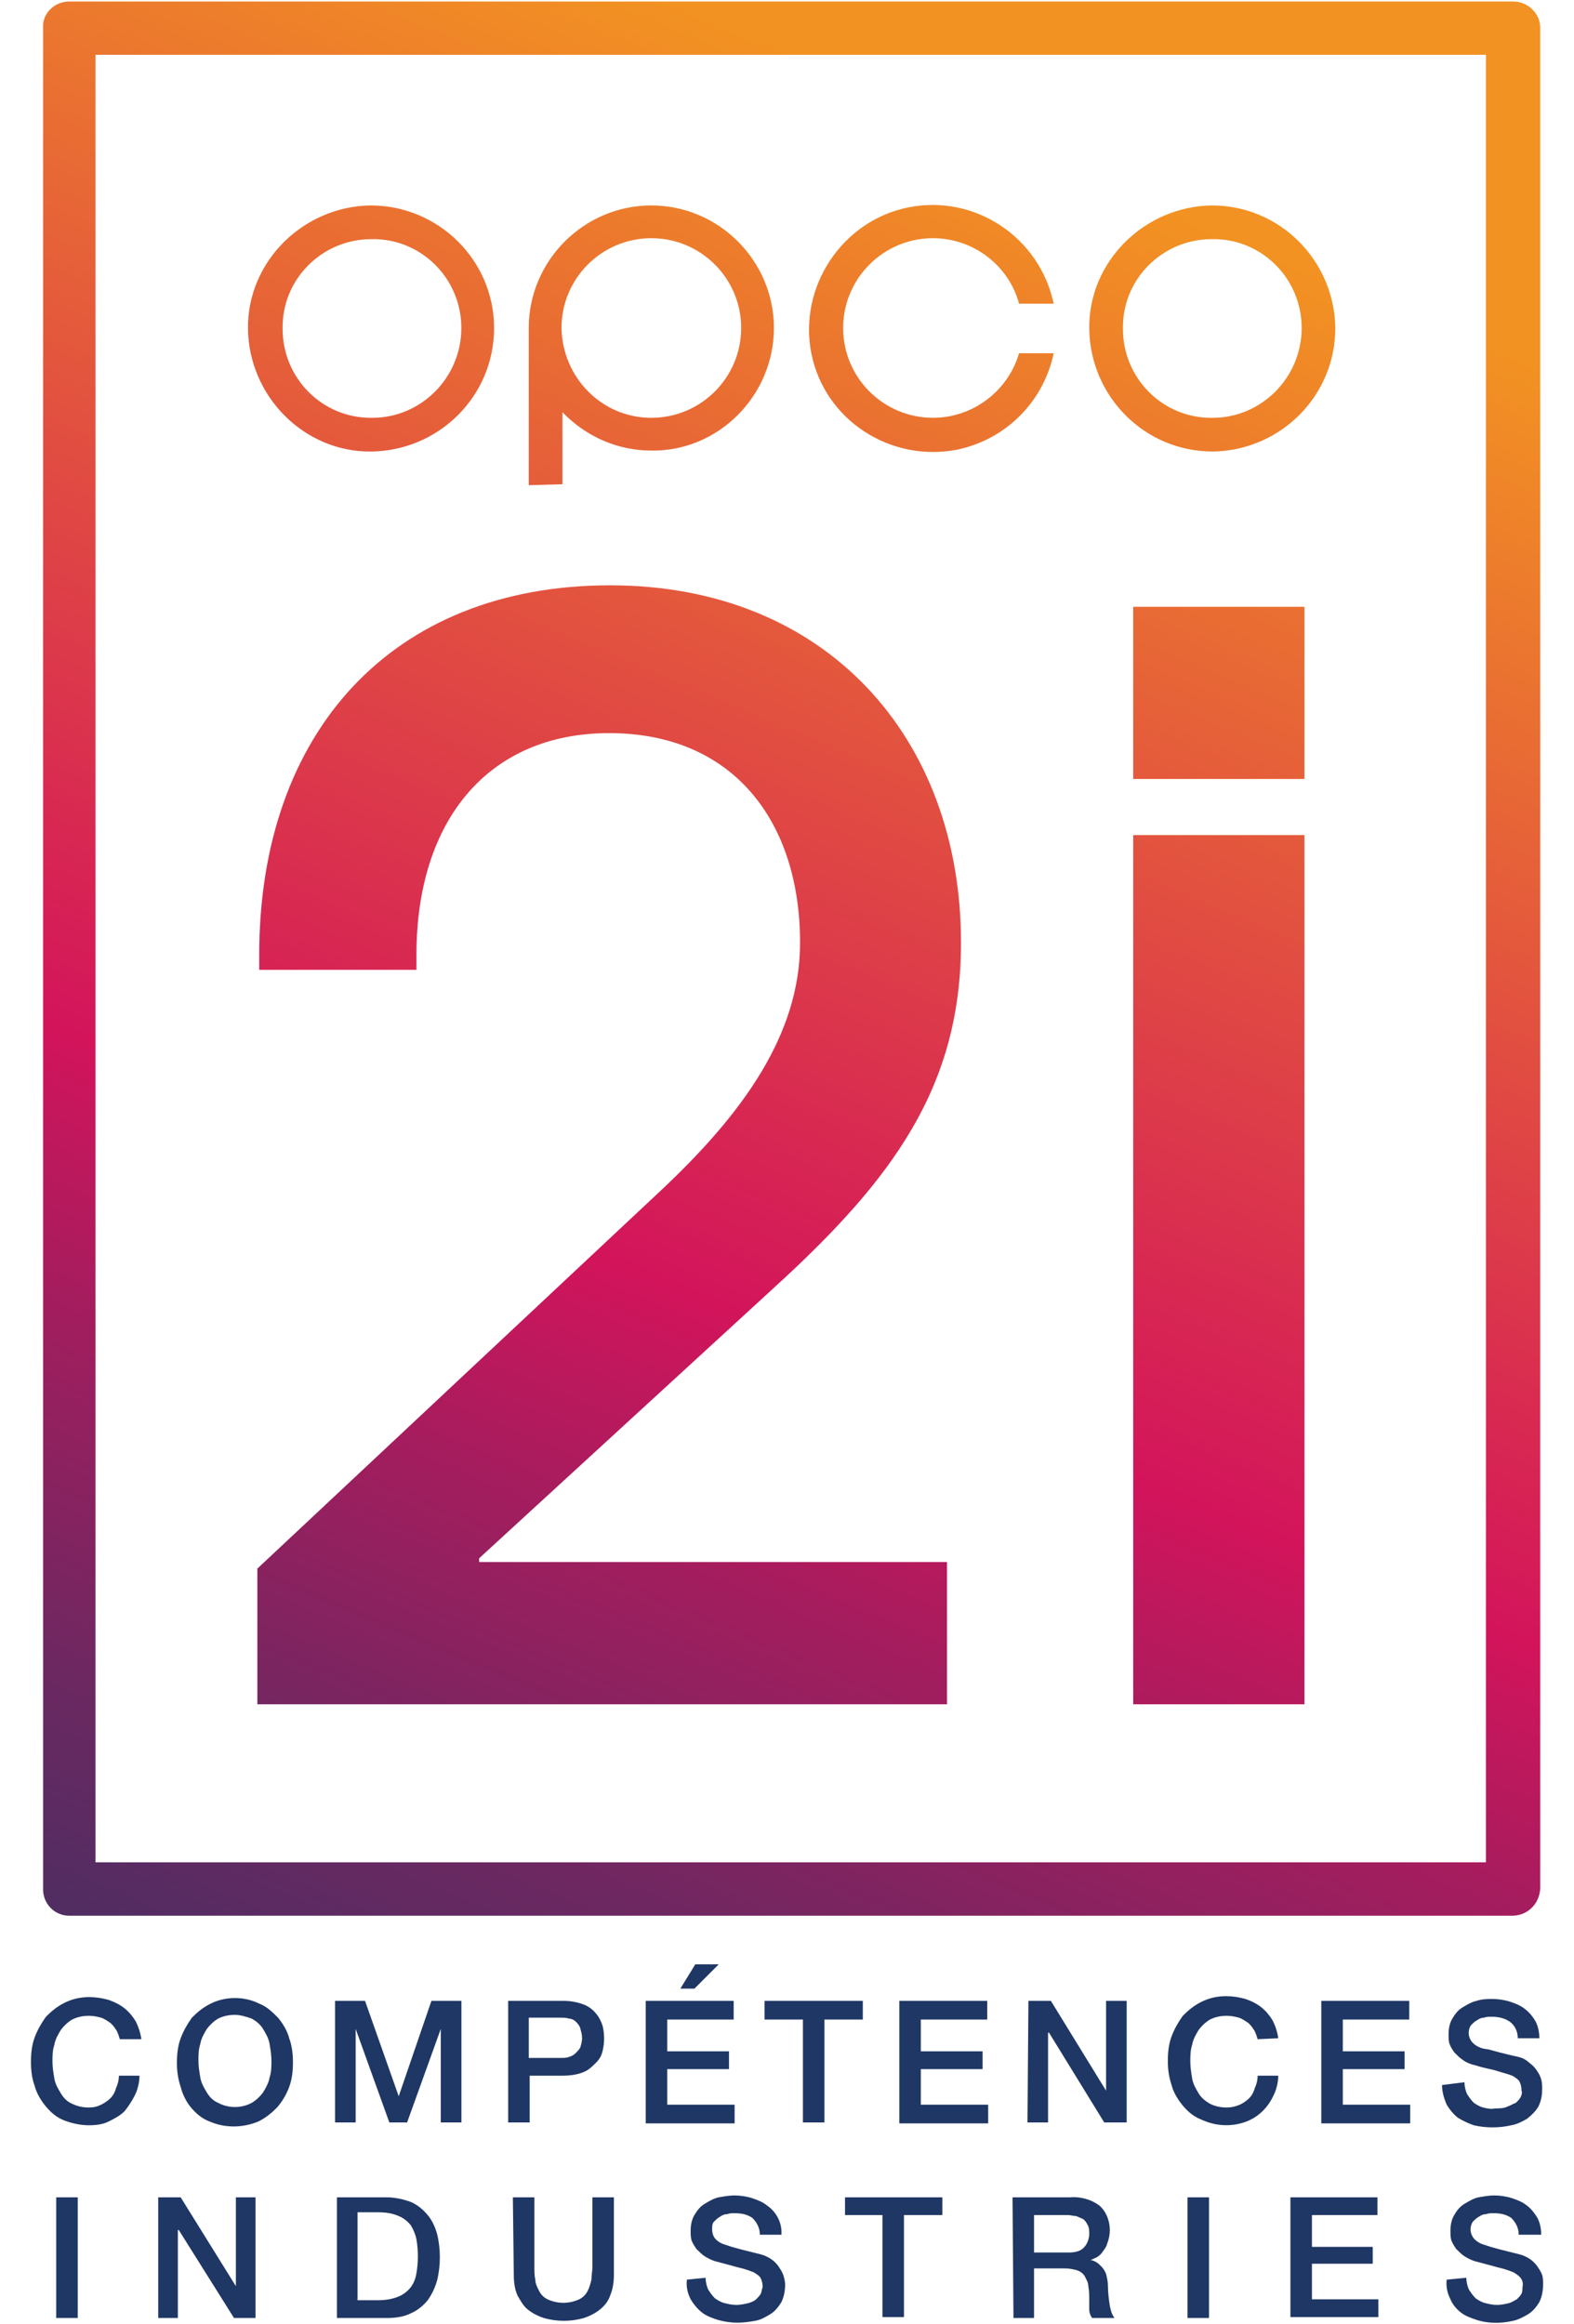
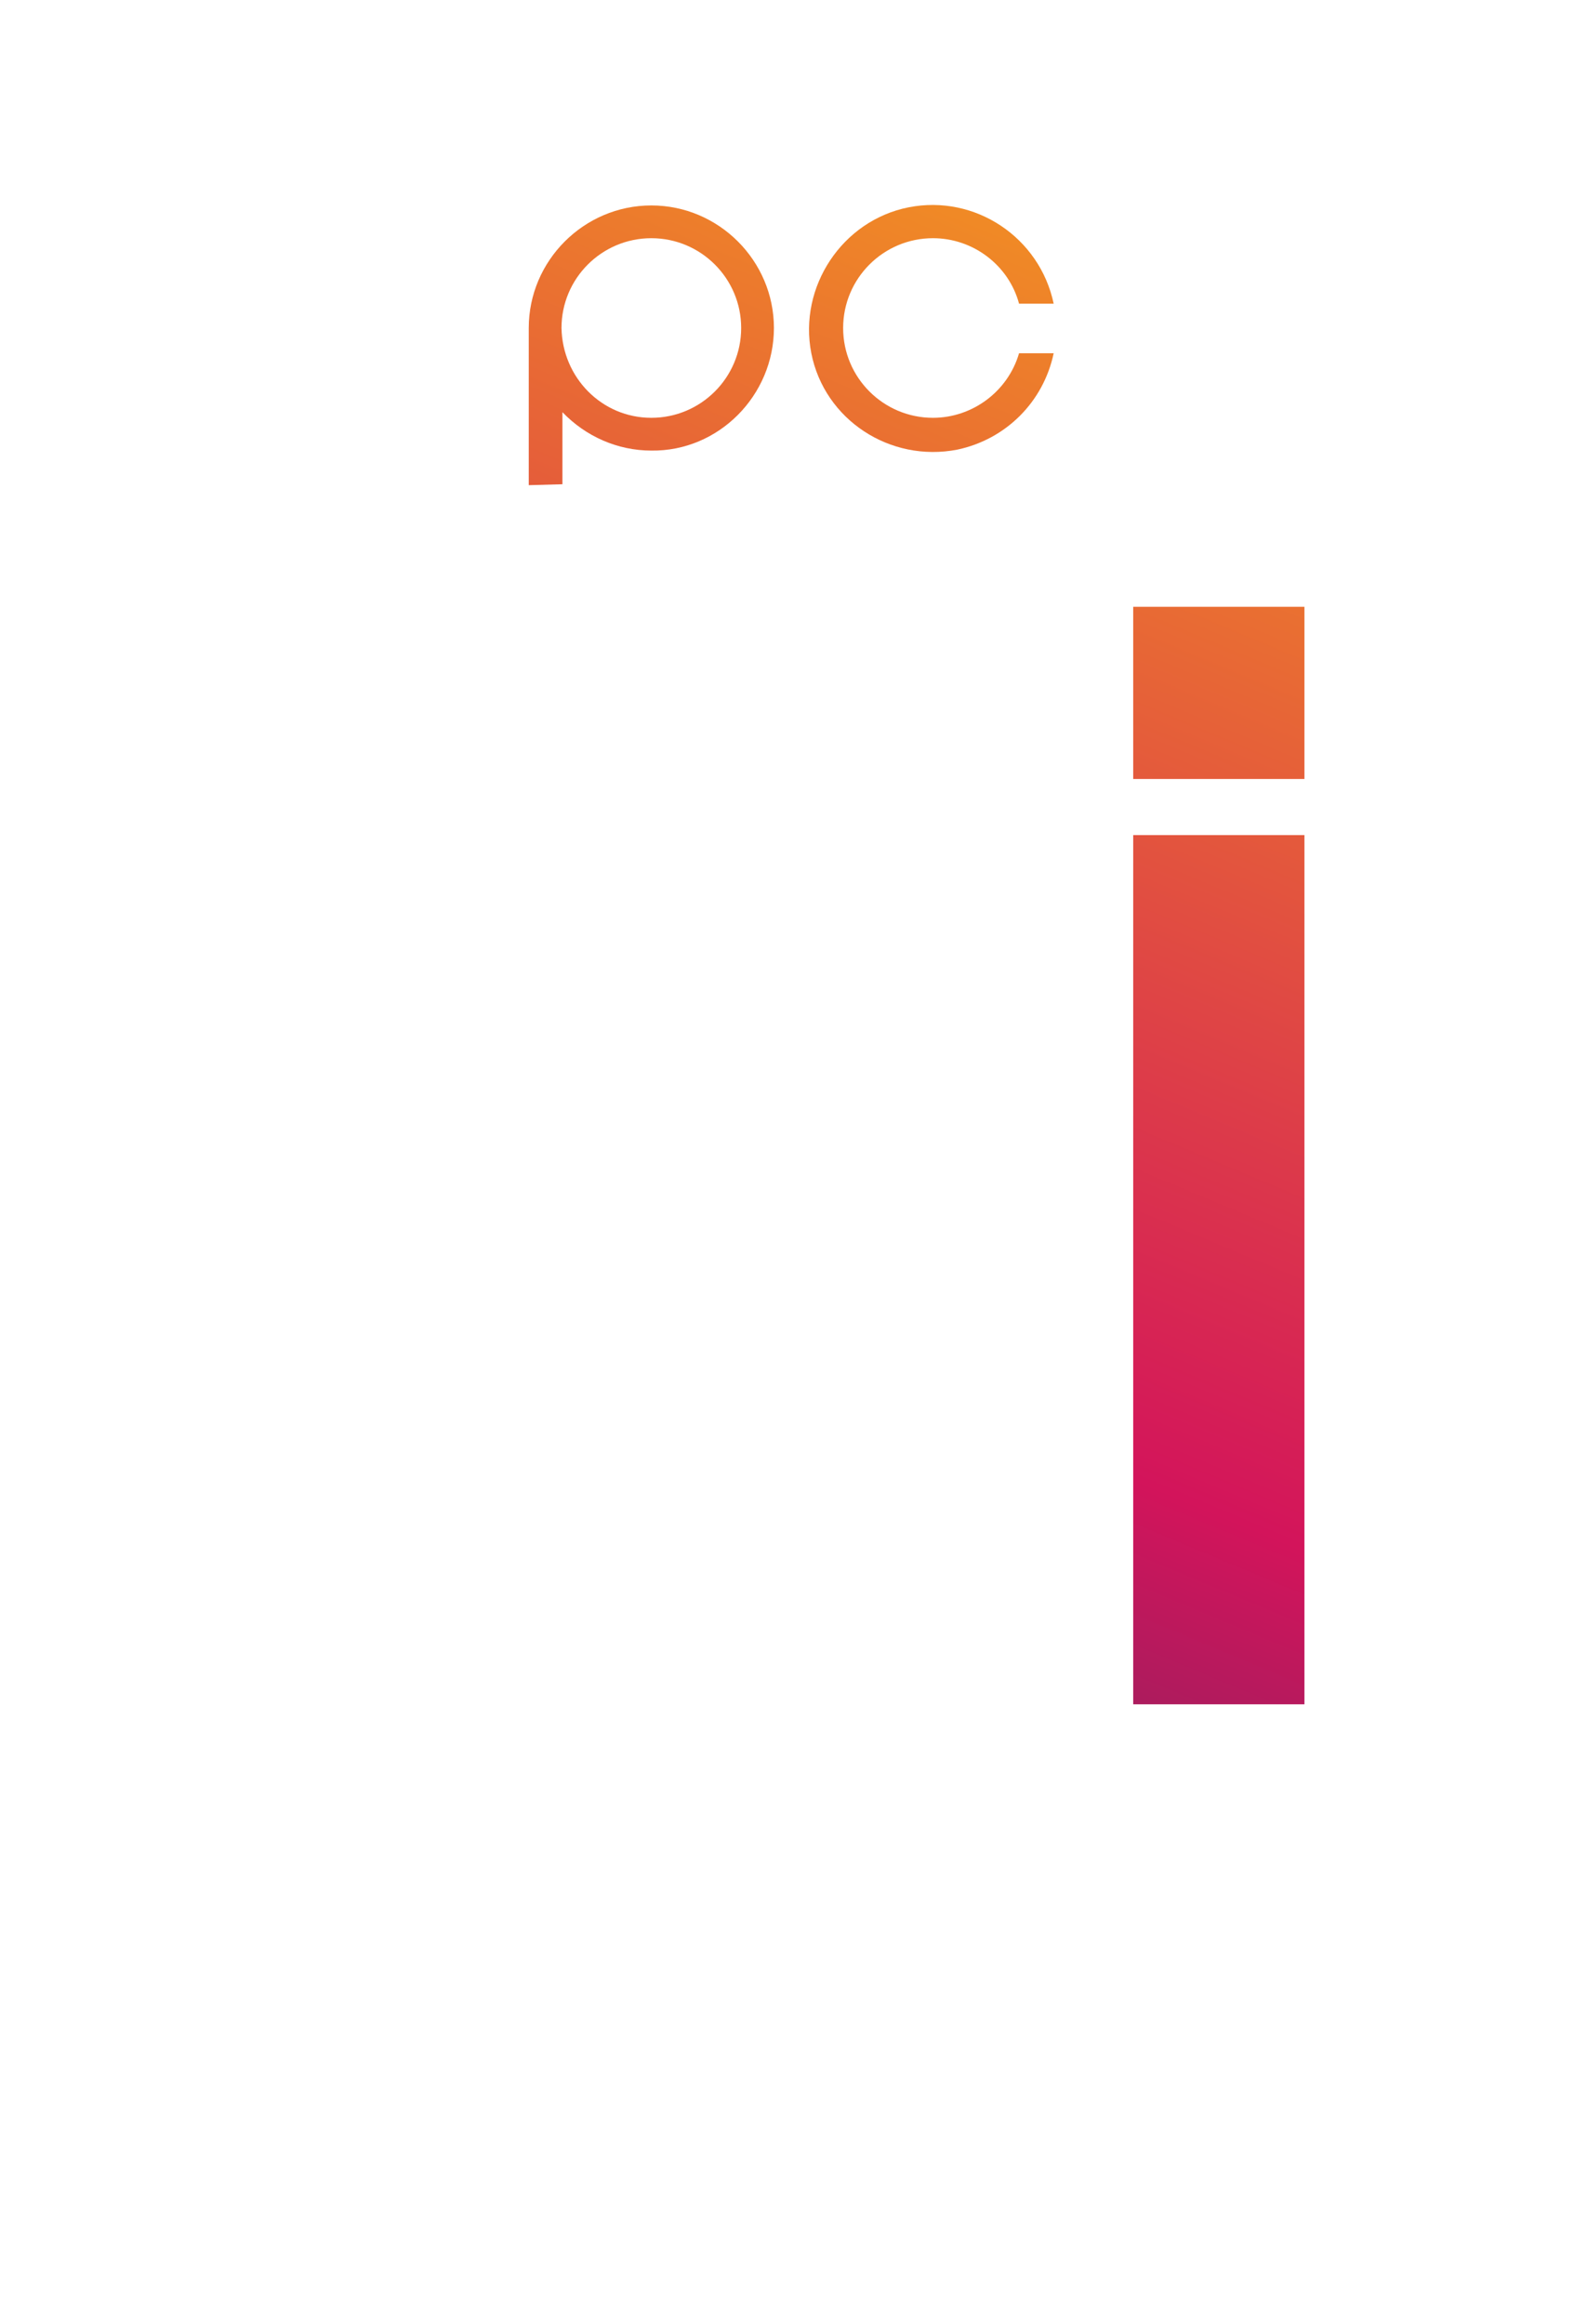
<svg xmlns="http://www.w3.org/2000/svg" width="42" height="62" viewBox="0 0 42 62" fill="none">
-   <path d="M13.184 8.749C13.184 10.571 11.711 12.019 9.913 12.044C8.116 12.069 6.642 10.571 6.617 8.774C6.593 6.978 8.091 5.505 9.888 5.48C11.711 5.48 13.184 6.953 13.184 8.749ZM12.31 8.749C12.31 7.427 11.237 6.354 9.913 6.379C8.59 6.379 7.516 7.452 7.541 8.774C7.541 10.097 8.615 11.17 9.938 11.145C11.237 11.145 12.31 10.072 12.31 8.749Z" fill="url(#paint0_linear_631_13752)" />
  <path d="M14.109 12.942V8.749C14.109 6.953 15.582 5.48 17.38 5.48C19.178 5.48 20.651 6.953 20.651 8.749C20.651 10.546 19.178 12.044 17.38 12.019C16.481 12.019 15.632 11.644 15.008 10.995V12.917L14.109 12.942ZM17.38 11.145C18.703 11.145 19.777 10.072 19.777 8.749C19.777 7.427 18.703 6.354 17.38 6.354C16.057 6.354 14.983 7.427 14.983 8.749C15.008 10.072 16.057 11.145 17.38 11.145Z" fill="url(#paint1_linear_631_13752)" />
-   <path d="M35.631 8.749C35.631 10.571 34.158 12.019 32.361 12.044C30.538 12.044 29.09 10.571 29.065 8.774C29.04 6.978 30.538 5.505 32.336 5.48C34.158 5.48 35.606 6.953 35.631 8.749ZM34.733 8.749C34.733 7.427 33.659 6.354 32.336 6.379C31.012 6.379 29.939 7.452 29.964 8.774C29.964 10.097 31.037 11.17 32.361 11.145C33.659 11.145 34.733 10.072 34.733 8.749Z" fill="url(#paint2_linear_631_13752)" />
-   <path d="M6.867 45.461V41.842L17.578 31.809C19.826 29.713 21.349 27.592 21.349 25.146C21.349 21.927 19.576 19.556 16.255 19.556C13.034 19.556 11.112 21.877 11.112 25.47V25.87H6.917V25.47C6.917 19.531 10.463 15.613 16.28 15.613C22.048 15.613 25.643 19.68 25.643 25.146C25.643 28.989 23.82 31.46 20.674 34.33L12.785 41.567V41.667H25.269V45.461H6.867Z" fill="url(#paint3_linear_631_13752)" />
-   <path d="M40.35 51.101H1.849C1.449 51.101 1.15 50.776 1.15 50.402V0.738C1.125 0.364 1.449 0.04 1.849 0.04H40.374C40.774 0.04 41.099 0.364 41.099 0.738V50.377C41.074 50.801 40.749 51.101 40.35 51.101ZM2.548 49.678H39.651V1.462H2.548V49.678Z" fill="url(#paint4_linear_631_13752)" />
  <path d="M24.895 11.145C23.572 11.145 22.498 10.072 22.498 8.75C22.498 7.427 23.572 6.354 24.895 6.354C25.969 6.354 26.918 7.077 27.192 8.101H28.116C27.742 6.329 26.019 5.181 24.246 5.53C22.474 5.88 21.3 7.651 21.649 9.423C21.999 11.195 23.747 12.343 25.544 11.994C26.843 11.719 27.842 10.721 28.116 9.423H27.192C26.893 10.447 25.944 11.145 24.895 11.145Z" fill="url(#paint5_linear_631_13752)" />
  <path d="M30.238 16.186H34.807V20.779H30.238V16.186Z" fill="url(#paint6_linear_631_13752)" />
  <path d="M30.238 22.276H34.807V45.461H30.238V22.276Z" fill="url(#paint7_linear_631_13752)" />
-   <path d="M3.198 54.395C3.173 54.32 3.148 54.22 3.098 54.145C3.048 54.071 2.998 53.996 2.923 53.946C2.849 53.896 2.774 53.846 2.699 53.821C2.599 53.796 2.499 53.771 2.374 53.771C2.224 53.771 2.075 53.796 1.925 53.871C1.8 53.946 1.7 54.046 1.625 54.145C1.55 54.27 1.475 54.395 1.45 54.545C1.4 54.694 1.4 54.844 1.4 54.994C1.4 55.144 1.425 55.293 1.45 55.443C1.475 55.593 1.55 55.718 1.625 55.842C1.7 55.967 1.8 56.067 1.925 56.117C2.075 56.192 2.224 56.217 2.374 56.217C2.499 56.217 2.599 56.192 2.699 56.142C2.799 56.092 2.874 56.042 2.948 55.967C3.023 55.892 3.073 55.792 3.098 55.693C3.148 55.593 3.173 55.468 3.173 55.368H3.722C3.722 55.543 3.673 55.743 3.598 55.892C3.523 56.042 3.423 56.192 3.323 56.317C3.198 56.441 3.048 56.516 2.899 56.591C2.749 56.666 2.574 56.691 2.374 56.691C2.149 56.691 1.925 56.641 1.725 56.566C1.525 56.491 1.375 56.367 1.226 56.192C1.101 56.042 0.976 55.842 0.926 55.643C0.851 55.443 0.826 55.218 0.826 54.994C0.826 54.769 0.851 54.545 0.926 54.345C1.001 54.145 1.101 53.971 1.226 53.796C1.375 53.646 1.525 53.522 1.725 53.422C1.925 53.322 2.149 53.272 2.374 53.272C2.549 53.272 2.724 53.297 2.899 53.347C3.048 53.397 3.198 53.472 3.323 53.571C3.448 53.671 3.548 53.796 3.623 53.921C3.697 54.071 3.747 54.22 3.772 54.395H3.198ZM6.269 53.297C6.494 53.297 6.719 53.347 6.918 53.447C7.118 53.522 7.268 53.671 7.418 53.821C7.543 53.971 7.667 54.17 7.717 54.37C7.792 54.57 7.817 54.794 7.817 55.019C7.817 55.243 7.792 55.468 7.717 55.668C7.642 55.867 7.543 56.042 7.393 56.217C7.243 56.367 7.093 56.491 6.893 56.591C6.469 56.766 5.995 56.766 5.595 56.591C5.395 56.516 5.246 56.392 5.096 56.217C4.971 56.067 4.871 55.867 4.821 55.668C4.746 55.443 4.721 55.243 4.721 55.019C4.721 54.794 4.746 54.57 4.821 54.37C4.896 54.17 4.996 53.996 5.121 53.821C5.27 53.671 5.42 53.546 5.62 53.447C5.82 53.347 6.044 53.297 6.269 53.297ZM6.269 53.746C6.119 53.746 5.97 53.771 5.82 53.846C5.695 53.921 5.595 54.021 5.52 54.12C5.445 54.245 5.37 54.37 5.345 54.52C5.295 54.669 5.295 54.819 5.295 54.969C5.295 55.119 5.32 55.268 5.345 55.418C5.37 55.568 5.445 55.693 5.52 55.818C5.595 55.942 5.695 56.042 5.82 56.092C6.094 56.242 6.444 56.242 6.719 56.092C6.843 56.017 6.943 55.917 7.018 55.818C7.093 55.693 7.168 55.568 7.193 55.418C7.243 55.268 7.243 55.119 7.243 54.969C7.243 54.819 7.218 54.669 7.193 54.52C7.168 54.37 7.093 54.245 7.018 54.12C6.943 53.996 6.843 53.921 6.719 53.846C6.569 53.796 6.419 53.746 6.269 53.746ZM8.941 53.372H9.74L10.639 55.917L11.512 53.372H12.312V56.616H11.762V54.12L10.863 56.616H10.389L9.49 54.12V56.616H8.941V53.372ZM13.585 53.372H15.008C15.208 53.372 15.383 53.397 15.582 53.472C15.832 53.571 16.007 53.796 16.082 54.046C16.132 54.27 16.132 54.495 16.082 54.694C16.057 54.819 16.007 54.919 15.907 55.019C15.807 55.119 15.707 55.218 15.582 55.268C15.408 55.343 15.208 55.368 15.008 55.368H14.134V56.616H13.56V53.372H13.585ZM14.159 54.894H14.983C15.058 54.894 15.108 54.894 15.183 54.869C15.258 54.844 15.308 54.819 15.358 54.769C15.408 54.719 15.457 54.669 15.482 54.62C15.507 54.545 15.532 54.445 15.532 54.37C15.532 54.27 15.507 54.195 15.482 54.096C15.457 54.021 15.408 53.971 15.358 53.921C15.308 53.871 15.233 53.846 15.183 53.846C15.108 53.821 15.033 53.821 14.958 53.821H14.109V54.894H14.159ZM17.23 53.372H19.577V53.871H17.804V54.719H19.452V55.194H17.804V56.142H19.602V56.641H17.23V53.372ZM18.553 52.398H19.178L18.529 53.047H18.154L18.553 52.398ZM20.401 53.372H23.023V53.871H21.999V56.616H21.425V53.871H20.401V53.372ZM23.997 53.372H26.343V53.871H24.571V54.719H26.219V55.194H24.571V56.142H26.368V56.641H23.997V53.372ZM27.442 53.372H28.041L29.514 55.768V53.372H30.064V56.616H29.465L27.991 54.22H27.966V56.616H27.417L27.442 53.372ZM33.559 54.395C33.534 54.32 33.509 54.22 33.459 54.145C33.409 54.071 33.359 53.996 33.285 53.946C33.21 53.896 33.135 53.846 33.06 53.821C32.96 53.796 32.86 53.771 32.735 53.771C32.586 53.771 32.436 53.796 32.286 53.871C32.161 53.946 32.061 54.046 31.986 54.145C31.911 54.27 31.836 54.395 31.811 54.545C31.762 54.694 31.762 54.844 31.762 54.994C31.762 55.144 31.787 55.293 31.811 55.443C31.836 55.593 31.911 55.718 31.986 55.842C32.061 55.967 32.161 56.042 32.286 56.117C32.436 56.192 32.586 56.217 32.735 56.217C32.86 56.217 32.96 56.192 33.085 56.142C33.185 56.092 33.26 56.042 33.334 55.967C33.409 55.892 33.459 55.792 33.484 55.693C33.534 55.593 33.559 55.468 33.559 55.368H34.108C34.108 55.543 34.059 55.743 33.984 55.892C33.834 56.217 33.584 56.466 33.26 56.591C32.86 56.741 32.436 56.716 32.061 56.541C31.861 56.466 31.712 56.342 31.562 56.167C31.437 56.017 31.312 55.818 31.262 55.618C31.187 55.393 31.162 55.194 31.162 54.969C31.162 54.744 31.187 54.52 31.262 54.32C31.337 54.12 31.437 53.946 31.562 53.771C31.712 53.621 31.861 53.496 32.061 53.397C32.261 53.297 32.486 53.247 32.71 53.247C32.885 53.247 33.06 53.272 33.235 53.322C33.385 53.372 33.534 53.447 33.659 53.546C33.784 53.646 33.884 53.771 33.959 53.896C34.034 54.046 34.084 54.195 34.108 54.37L33.559 54.395ZM35.257 53.372H37.604V53.871H35.831V54.719H37.479V55.194H35.831V56.142H37.629V56.641H35.257V53.372ZM39.077 55.543C39.077 55.643 39.102 55.768 39.152 55.867C39.202 55.942 39.252 56.017 39.327 56.092C39.402 56.142 39.477 56.192 39.577 56.217C39.676 56.242 39.776 56.267 39.901 56.242C40.001 56.242 40.126 56.242 40.226 56.192C40.301 56.167 40.376 56.117 40.45 56.092C40.5 56.042 40.55 55.992 40.575 55.942C40.6 55.892 40.625 55.818 40.6 55.768C40.6 55.668 40.575 55.568 40.525 55.493C40.475 55.443 40.401 55.393 40.35 55.368C40.226 55.318 40.101 55.293 39.951 55.243C39.801 55.194 39.602 55.169 39.377 55.094C39.252 55.069 39.127 55.019 39.027 54.944C38.952 54.894 38.877 54.819 38.803 54.744C38.753 54.669 38.703 54.595 38.678 54.52C38.653 54.445 38.653 54.345 38.653 54.27C38.653 54.12 38.678 53.971 38.753 53.846C38.828 53.721 38.902 53.621 39.027 53.546C39.152 53.472 39.277 53.397 39.402 53.372C39.552 53.322 39.701 53.322 39.826 53.322C39.976 53.322 40.151 53.347 40.301 53.397C40.45 53.447 40.575 53.496 40.7 53.596C40.825 53.696 40.9 53.796 40.975 53.921C41.05 54.071 41.075 54.22 41.075 54.37H40.5C40.5 54.195 40.425 54.021 40.276 53.921C40.126 53.821 39.951 53.796 39.801 53.796C39.726 53.796 39.651 53.796 39.602 53.821C39.527 53.821 39.477 53.846 39.402 53.896C39.352 53.921 39.302 53.971 39.252 54.021C39.152 54.17 39.177 54.37 39.302 54.495C39.377 54.57 39.477 54.62 39.577 54.645L39.726 54.669L40.001 54.744L40.301 54.819L40.525 54.869C40.625 54.894 40.725 54.944 40.8 55.019C40.875 55.069 40.95 55.144 41 55.218C41.05 55.293 41.1 55.368 41.124 55.468C41.15 55.543 41.15 55.643 41.15 55.718C41.15 55.892 41.124 56.042 41.05 56.192C40.975 56.317 40.875 56.416 40.75 56.516C40.625 56.591 40.475 56.666 40.326 56.691C40.001 56.766 39.651 56.766 39.327 56.691C39.177 56.641 39.027 56.566 38.902 56.491C38.778 56.392 38.678 56.267 38.603 56.142C38.528 55.967 38.478 55.792 38.478 55.618L39.077 55.543ZM1.5 58.613H2.075V61.832H1.5V58.613ZM4.222 58.613H4.821L6.294 60.983V58.613H6.818V61.832H6.244L4.771 59.486H4.746V61.832H4.222V58.613ZM8.991 58.613H10.314C10.539 58.613 10.763 58.663 10.963 58.737C11.138 58.812 11.288 58.937 11.413 59.087C11.537 59.236 11.612 59.411 11.662 59.586C11.762 59.985 11.762 60.434 11.662 60.834C11.612 61.008 11.537 61.183 11.413 61.358C11.288 61.508 11.138 61.632 10.963 61.707C10.763 61.807 10.539 61.832 10.314 61.832H8.991V58.613ZM9.54 61.358H10.089C10.264 61.358 10.464 61.333 10.639 61.258C10.763 61.208 10.888 61.108 10.963 61.008C11.038 60.909 11.088 60.784 11.113 60.634C11.163 60.335 11.163 60.035 11.113 59.736C11.088 59.611 11.038 59.486 10.963 59.361C10.888 59.261 10.763 59.162 10.639 59.112C10.464 59.037 10.289 59.012 10.089 59.012H9.54V61.358ZM13.685 58.613H14.259V60.484C14.259 60.584 14.259 60.709 14.284 60.809C14.284 60.909 14.334 61.008 14.384 61.108C14.434 61.208 14.509 61.283 14.608 61.333C14.883 61.458 15.183 61.458 15.457 61.333C15.557 61.283 15.632 61.208 15.682 61.108C15.732 61.008 15.757 60.909 15.782 60.809C15.782 60.684 15.807 60.584 15.807 60.484V58.613H16.381V60.684C16.381 60.859 16.356 61.058 16.281 61.233C16.231 61.383 16.132 61.508 16.007 61.607C15.882 61.707 15.732 61.782 15.582 61.832C15.233 61.932 14.858 61.932 14.509 61.832C14.359 61.782 14.209 61.707 14.084 61.607C13.959 61.508 13.884 61.358 13.809 61.233C13.735 61.058 13.71 60.884 13.71 60.684L13.685 58.613ZM18.828 60.759C18.828 60.859 18.853 60.983 18.903 61.083C18.953 61.158 19.003 61.233 19.078 61.308C19.153 61.358 19.228 61.408 19.328 61.433C19.427 61.458 19.527 61.483 19.652 61.483C19.752 61.483 19.877 61.458 19.977 61.433C20.052 61.408 20.126 61.383 20.176 61.333C20.226 61.283 20.276 61.233 20.301 61.183C20.326 61.133 20.326 61.058 20.351 61.008C20.351 60.909 20.326 60.809 20.276 60.734C20.226 60.684 20.151 60.634 20.102 60.609C19.977 60.559 19.827 60.509 19.702 60.484L19.153 60.335C19.028 60.31 18.928 60.26 18.803 60.185C18.728 60.135 18.653 60.06 18.578 59.985C18.529 59.91 18.479 59.836 18.454 59.761C18.429 59.686 18.429 59.586 18.429 59.511C18.429 59.361 18.454 59.212 18.529 59.087C18.603 58.962 18.678 58.862 18.803 58.787C18.928 58.712 19.053 58.638 19.178 58.613C19.328 58.588 19.452 58.563 19.602 58.563C19.752 58.563 19.927 58.588 20.076 58.638C20.226 58.688 20.351 58.737 20.476 58.837C20.726 59.012 20.875 59.311 20.851 59.611H20.276C20.276 59.436 20.201 59.286 20.076 59.162C19.927 59.062 19.777 59.037 19.602 59.037C19.527 59.037 19.477 59.037 19.402 59.062C19.328 59.062 19.277 59.087 19.203 59.137C19.153 59.162 19.103 59.212 19.053 59.261C19.003 59.311 19.003 59.386 19.003 59.461C19.003 59.561 19.028 59.661 19.103 59.736C19.178 59.81 19.277 59.861 19.377 59.885L19.527 59.935L19.802 60.01L20.102 60.085L20.301 60.135C20.401 60.16 20.501 60.21 20.576 60.26C20.651 60.31 20.726 60.385 20.776 60.459C20.826 60.534 20.875 60.609 20.901 60.684C20.925 60.759 20.95 60.859 20.95 60.934C20.95 61.083 20.925 61.258 20.851 61.408C20.776 61.532 20.676 61.657 20.551 61.732C20.426 61.807 20.301 61.882 20.151 61.907C20.002 61.932 19.852 61.957 19.677 61.957C19.502 61.957 19.328 61.932 19.153 61.882C19.003 61.832 18.853 61.782 18.728 61.682C18.603 61.583 18.503 61.458 18.429 61.333C18.354 61.183 18.304 61.008 18.329 60.809L18.828 60.759ZM22.548 58.613H25.145V59.087H24.121V61.807H23.547V59.087H22.548V58.613ZM27.018 58.613H28.541C28.815 58.588 29.115 58.663 29.34 58.837C29.514 58.987 29.614 59.236 29.614 59.486C29.614 59.611 29.589 59.736 29.539 59.861C29.514 59.96 29.439 60.035 29.39 60.11C29.34 60.16 29.29 60.21 29.215 60.235C29.165 60.26 29.115 60.285 29.09 60.285C29.14 60.285 29.19 60.31 29.24 60.335C29.29 60.36 29.34 60.41 29.39 60.459C29.439 60.509 29.489 60.584 29.514 60.659C29.539 60.759 29.564 60.859 29.564 60.983C29.564 61.158 29.589 61.333 29.614 61.508C29.639 61.632 29.664 61.732 29.739 61.832H29.14C29.09 61.757 29.065 61.682 29.065 61.607V61.358C29.065 61.233 29.065 61.108 29.04 60.983C29.04 60.884 28.99 60.809 28.94 60.709C28.89 60.634 28.815 60.584 28.74 60.559C28.64 60.534 28.541 60.509 28.416 60.509H27.592V61.832H27.043L27.018 58.613ZM27.592 60.085H28.516C28.666 60.085 28.815 60.06 28.915 59.96C29.015 59.861 29.065 59.711 29.065 59.586C29.065 59.511 29.065 59.411 29.015 59.336C28.99 59.286 28.94 59.212 28.89 59.187C28.84 59.162 28.765 59.137 28.715 59.112C28.64 59.112 28.566 59.087 28.516 59.087H27.592V60.085ZM31.687 58.613H32.261V61.832H31.687V58.613ZM34.433 58.613H36.755V59.087H35.007V59.935H36.63V60.385H35.007V61.333H36.78V61.807H34.433V58.613ZM39.127 60.759C39.127 60.859 39.152 60.983 39.202 61.083C39.252 61.158 39.302 61.233 39.377 61.308C39.452 61.358 39.527 61.408 39.627 61.433C39.726 61.458 39.826 61.483 39.951 61.483C40.051 61.483 40.176 61.458 40.276 61.433C40.35 61.408 40.425 61.358 40.475 61.333C40.525 61.283 40.575 61.233 40.6 61.183C40.625 61.133 40.625 61.058 40.625 61.008C40.65 60.909 40.625 60.809 40.55 60.734C40.5 60.684 40.425 60.634 40.376 60.609C40.251 60.559 40.101 60.509 39.976 60.484L39.427 60.335C39.302 60.31 39.202 60.26 39.077 60.185C39.002 60.135 38.927 60.06 38.852 59.985C38.803 59.91 38.753 59.836 38.728 59.761C38.703 59.686 38.703 59.586 38.703 59.511C38.703 59.361 38.728 59.212 38.803 59.087C38.877 58.962 38.952 58.862 39.077 58.787C39.202 58.712 39.327 58.638 39.452 58.613C39.602 58.588 39.726 58.563 39.876 58.563C40.026 58.563 40.201 58.588 40.35 58.638C40.5 58.688 40.625 58.737 40.75 58.837C40.85 58.912 40.95 59.037 41.025 59.162C41.1 59.311 41.124 59.461 41.124 59.611H40.525C40.525 59.436 40.45 59.286 40.326 59.162C40.176 59.062 40.026 59.037 39.851 59.037C39.776 59.037 39.726 59.037 39.651 59.062C39.577 59.062 39.527 59.087 39.452 59.137C39.402 59.162 39.352 59.212 39.302 59.261C39.202 59.411 39.227 59.611 39.352 59.736C39.427 59.81 39.527 59.861 39.627 59.885L39.776 59.935L40.051 60.01L40.35 60.085L40.55 60.135C40.65 60.16 40.75 60.21 40.825 60.26C40.9 60.31 40.975 60.385 41.025 60.459C41.075 60.534 41.124 60.609 41.15 60.684C41.175 60.759 41.175 60.859 41.175 60.934C41.175 61.083 41.15 61.258 41.075 61.408C41 61.532 40.9 61.657 40.775 61.732C40.65 61.807 40.5 61.882 40.376 61.907C40.051 61.982 39.701 61.982 39.402 61.882C39.252 61.832 39.102 61.782 38.977 61.682C38.852 61.583 38.753 61.458 38.703 61.333C38.628 61.183 38.578 61.008 38.603 60.809L39.127 60.759Z" fill="#1F3765" />
  <defs>
    <linearGradient id="paint0_linear_631_13752" x1="-11.469" y1="59.758" x2="14.433" y2="-2.097" gradientUnits="userSpaceOnUse">
      <stop stop-color="#1F3765" />
      <stop offset="0.06" stop-color="#283564" />
      <stop offset="0.15" stop-color="#423063" />
      <stop offset="0.28" stop-color="#6B2861" />
      <stop offset="0.42" stop-color="#A41D5E" />
      <stop offset="0.52" stop-color="#D3145B" />
      <stop offset="0.99" stop-color="#F29222" />
    </linearGradient>
    <linearGradient id="paint1_linear_631_13752" x1="-5.106" y1="62.421" x2="20.795" y2="0.565" gradientUnits="userSpaceOnUse">
      <stop stop-color="#1F3765" />
      <stop offset="0.06" stop-color="#283564" />
      <stop offset="0.15" stop-color="#423063" />
      <stop offset="0.28" stop-color="#6B2861" />
      <stop offset="0.42" stop-color="#A41D5E" />
      <stop offset="0.52" stop-color="#D3145B" />
      <stop offset="0.99" stop-color="#F29222" />
    </linearGradient>
    <linearGradient id="paint2_linear_631_13752" x1="7.612" y1="67.747" x2="33.514" y2="5.893" gradientUnits="userSpaceOnUse">
      <stop stop-color="#1F3765" />
      <stop offset="0.06" stop-color="#283564" />
      <stop offset="0.15" stop-color="#423063" />
      <stop offset="0.28" stop-color="#6B2861" />
      <stop offset="0.42" stop-color="#A41D5E" />
      <stop offset="0.52" stop-color="#D3145B" />
      <stop offset="0.99" stop-color="#F29222" />
    </linearGradient>
    <linearGradient id="paint3_linear_631_13752" x1="2.862" y1="65.756" x2="28.761" y2="3.903" gradientUnits="userSpaceOnUse">
      <stop stop-color="#1F3765" />
      <stop offset="0.06" stop-color="#283564" />
      <stop offset="0.15" stop-color="#423063" />
      <stop offset="0.28" stop-color="#6B2861" />
      <stop offset="0.42" stop-color="#A41D5E" />
      <stop offset="0.52" stop-color="#D3145B" />
      <stop offset="0.99" stop-color="#F29222" />
    </linearGradient>
    <linearGradient id="paint4_linear_631_13752" x1="4.051" y1="66.254" x2="29.95" y2="4.401" gradientUnits="userSpaceOnUse">
      <stop stop-color="#1F3765" />
      <stop offset="0.06" stop-color="#283564" />
      <stop offset="0.15" stop-color="#423063" />
      <stop offset="0.28" stop-color="#6B2861" />
      <stop offset="0.42" stop-color="#A41D5E" />
      <stop offset="0.52" stop-color="#D3145B" />
      <stop offset="0.99" stop-color="#F29222" />
    </linearGradient>
    <linearGradient id="paint5_linear_631_13752" x1="1.271" y1="65.09" x2="27.172" y2="3.237" gradientUnits="userSpaceOnUse">
      <stop stop-color="#1F3765" />
      <stop offset="0.06" stop-color="#283564" />
      <stop offset="0.15" stop-color="#423063" />
      <stop offset="0.28" stop-color="#6B2861" />
      <stop offset="0.42" stop-color="#A41D5E" />
      <stop offset="0.52" stop-color="#D3145B" />
      <stop offset="0.99" stop-color="#F29222" />
    </linearGradient>
    <linearGradient id="paint6_linear_631_13752" x1="11.247" y1="69.269" x2="37.148" y2="7.413" gradientUnits="userSpaceOnUse">
      <stop stop-color="#1F3765" />
      <stop offset="0.06" stop-color="#283564" />
      <stop offset="0.15" stop-color="#423063" />
      <stop offset="0.28" stop-color="#6B2861" />
      <stop offset="0.42" stop-color="#A41D5E" />
      <stop offset="0.52" stop-color="#D3145B" />
      <stop offset="0.99" stop-color="#F29222" />
    </linearGradient>
    <linearGradient id="paint7_linear_631_13752" x1="16.73" y1="71.562" x2="42.629" y2="9.709" gradientUnits="userSpaceOnUse">
      <stop stop-color="#1F3765" />
      <stop offset="0.06" stop-color="#283564" />
      <stop offset="0.15" stop-color="#423063" />
      <stop offset="0.28" stop-color="#6B2861" />
      <stop offset="0.42" stop-color="#A41D5E" />
      <stop offset="0.52" stop-color="#D3145B" />
      <stop offset="0.99" stop-color="#F29222" />
    </linearGradient>
  </defs>
</svg>